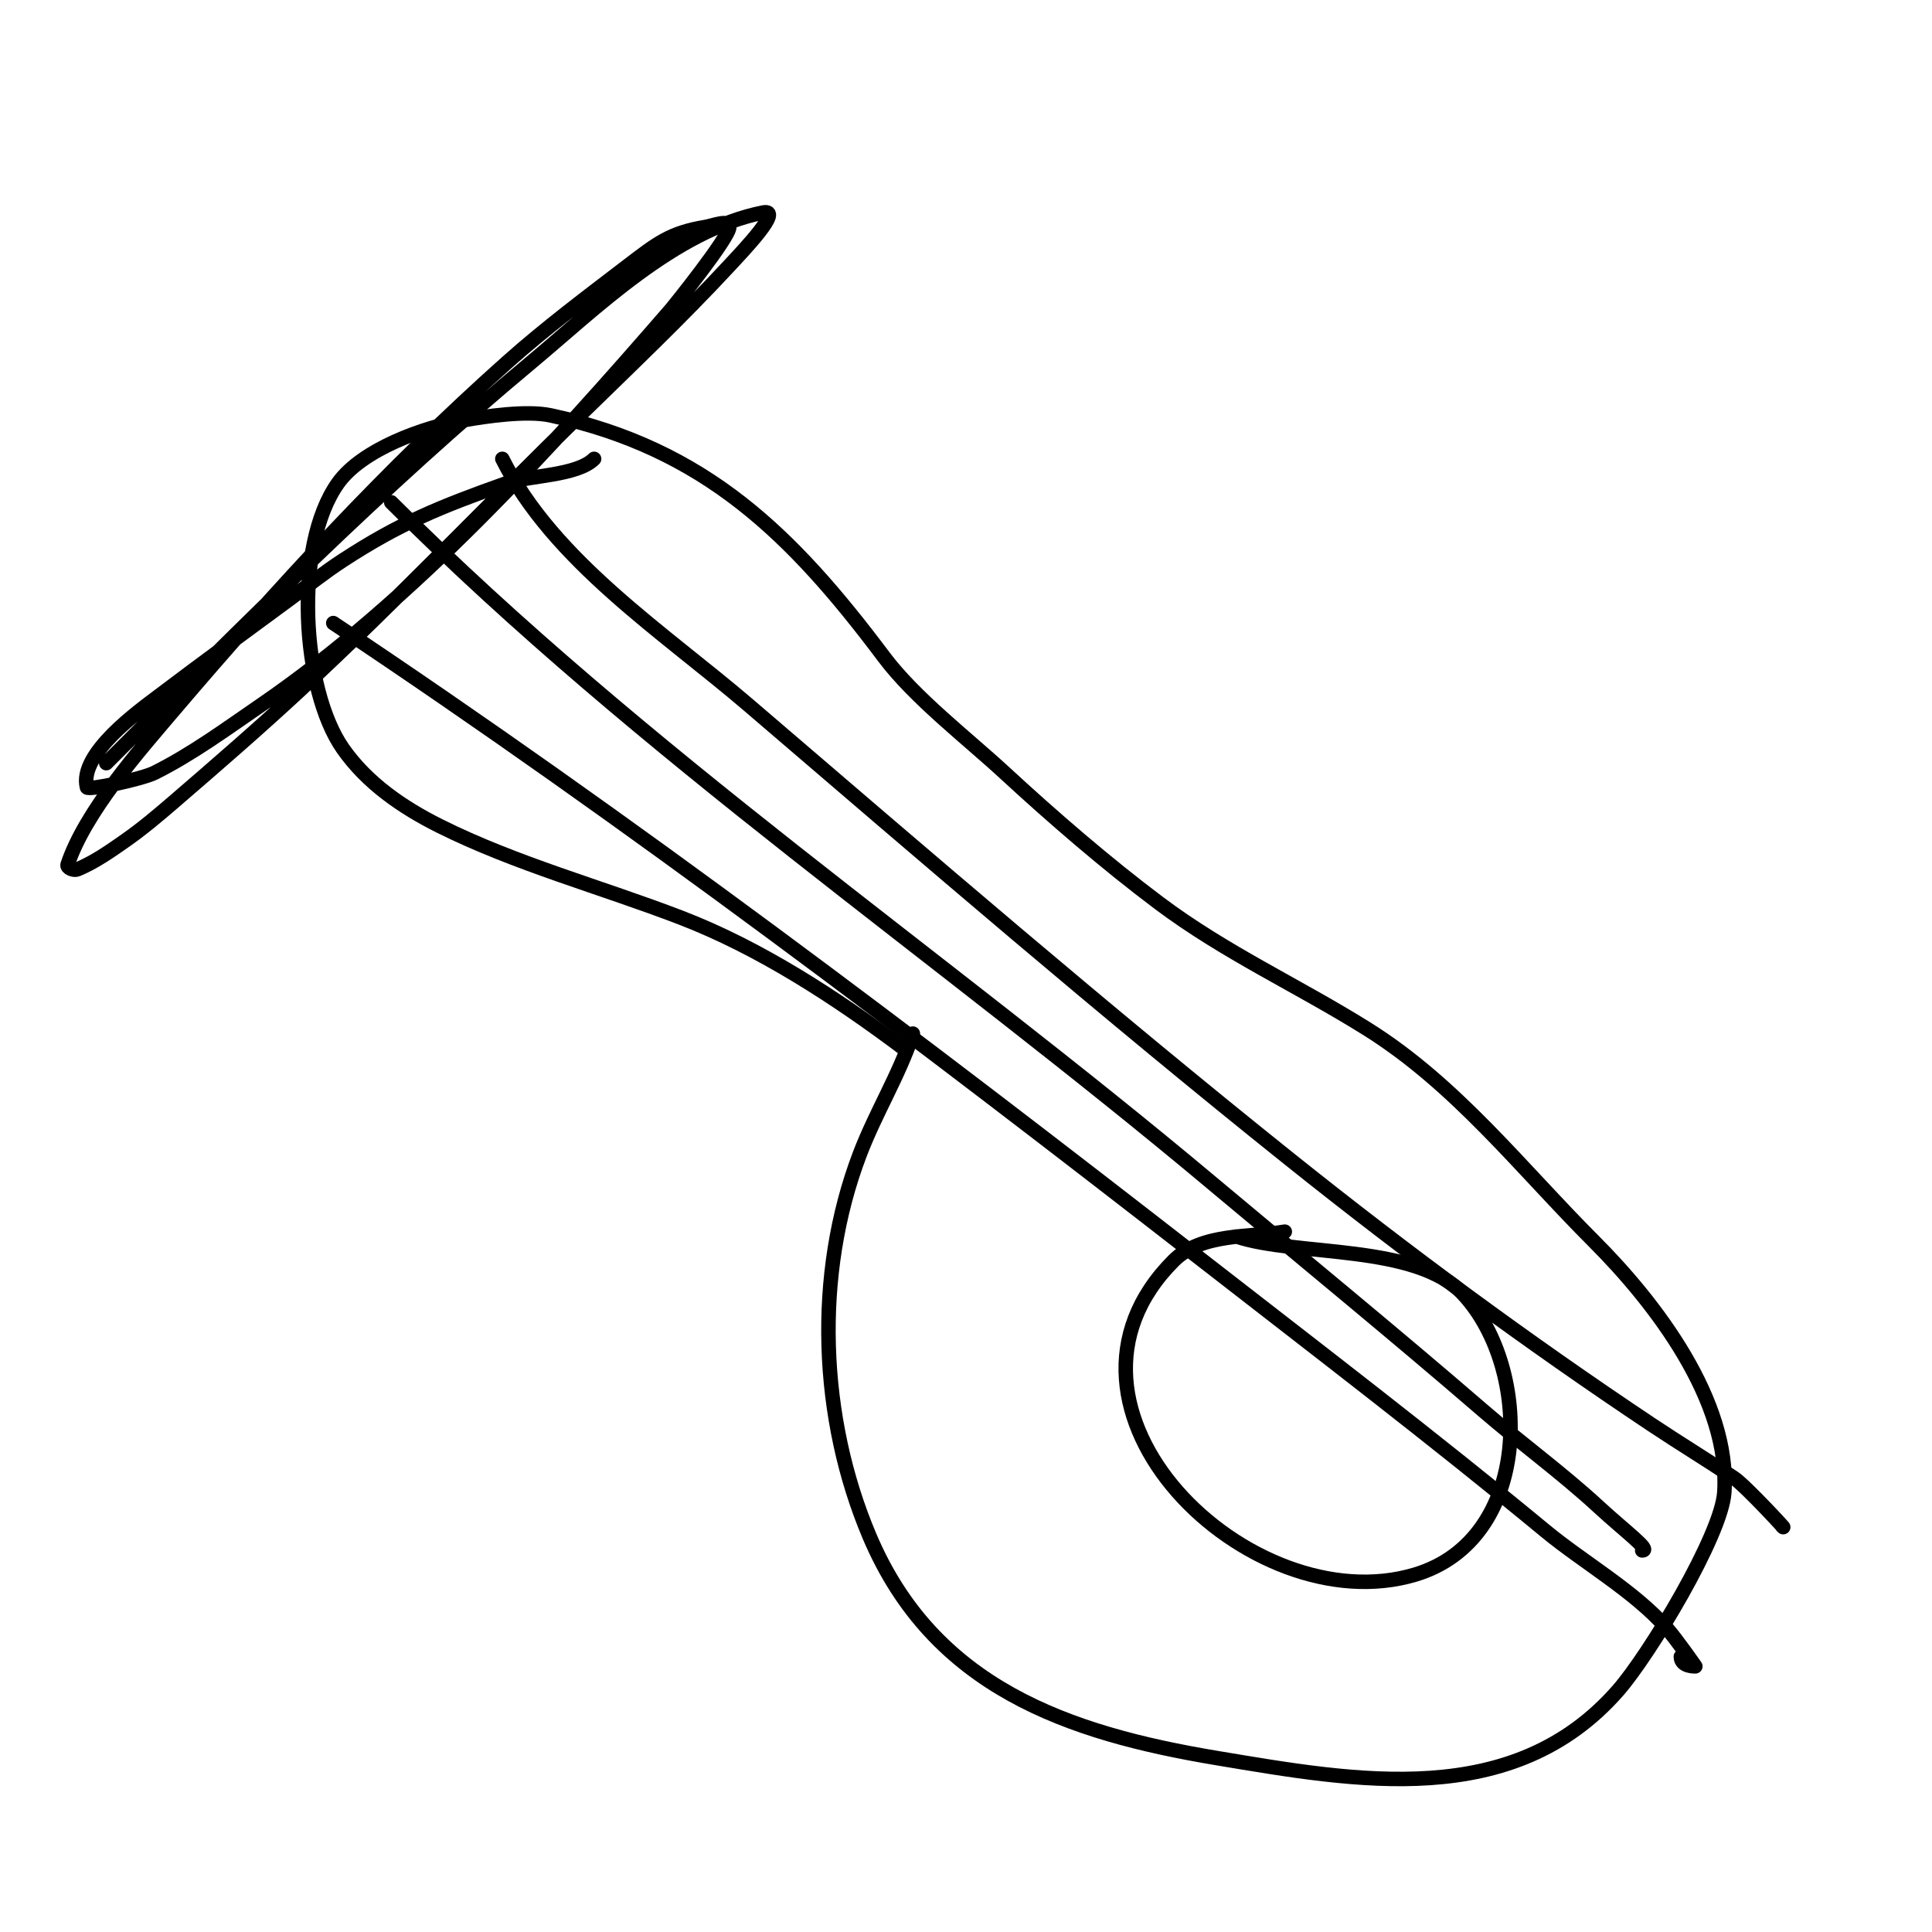
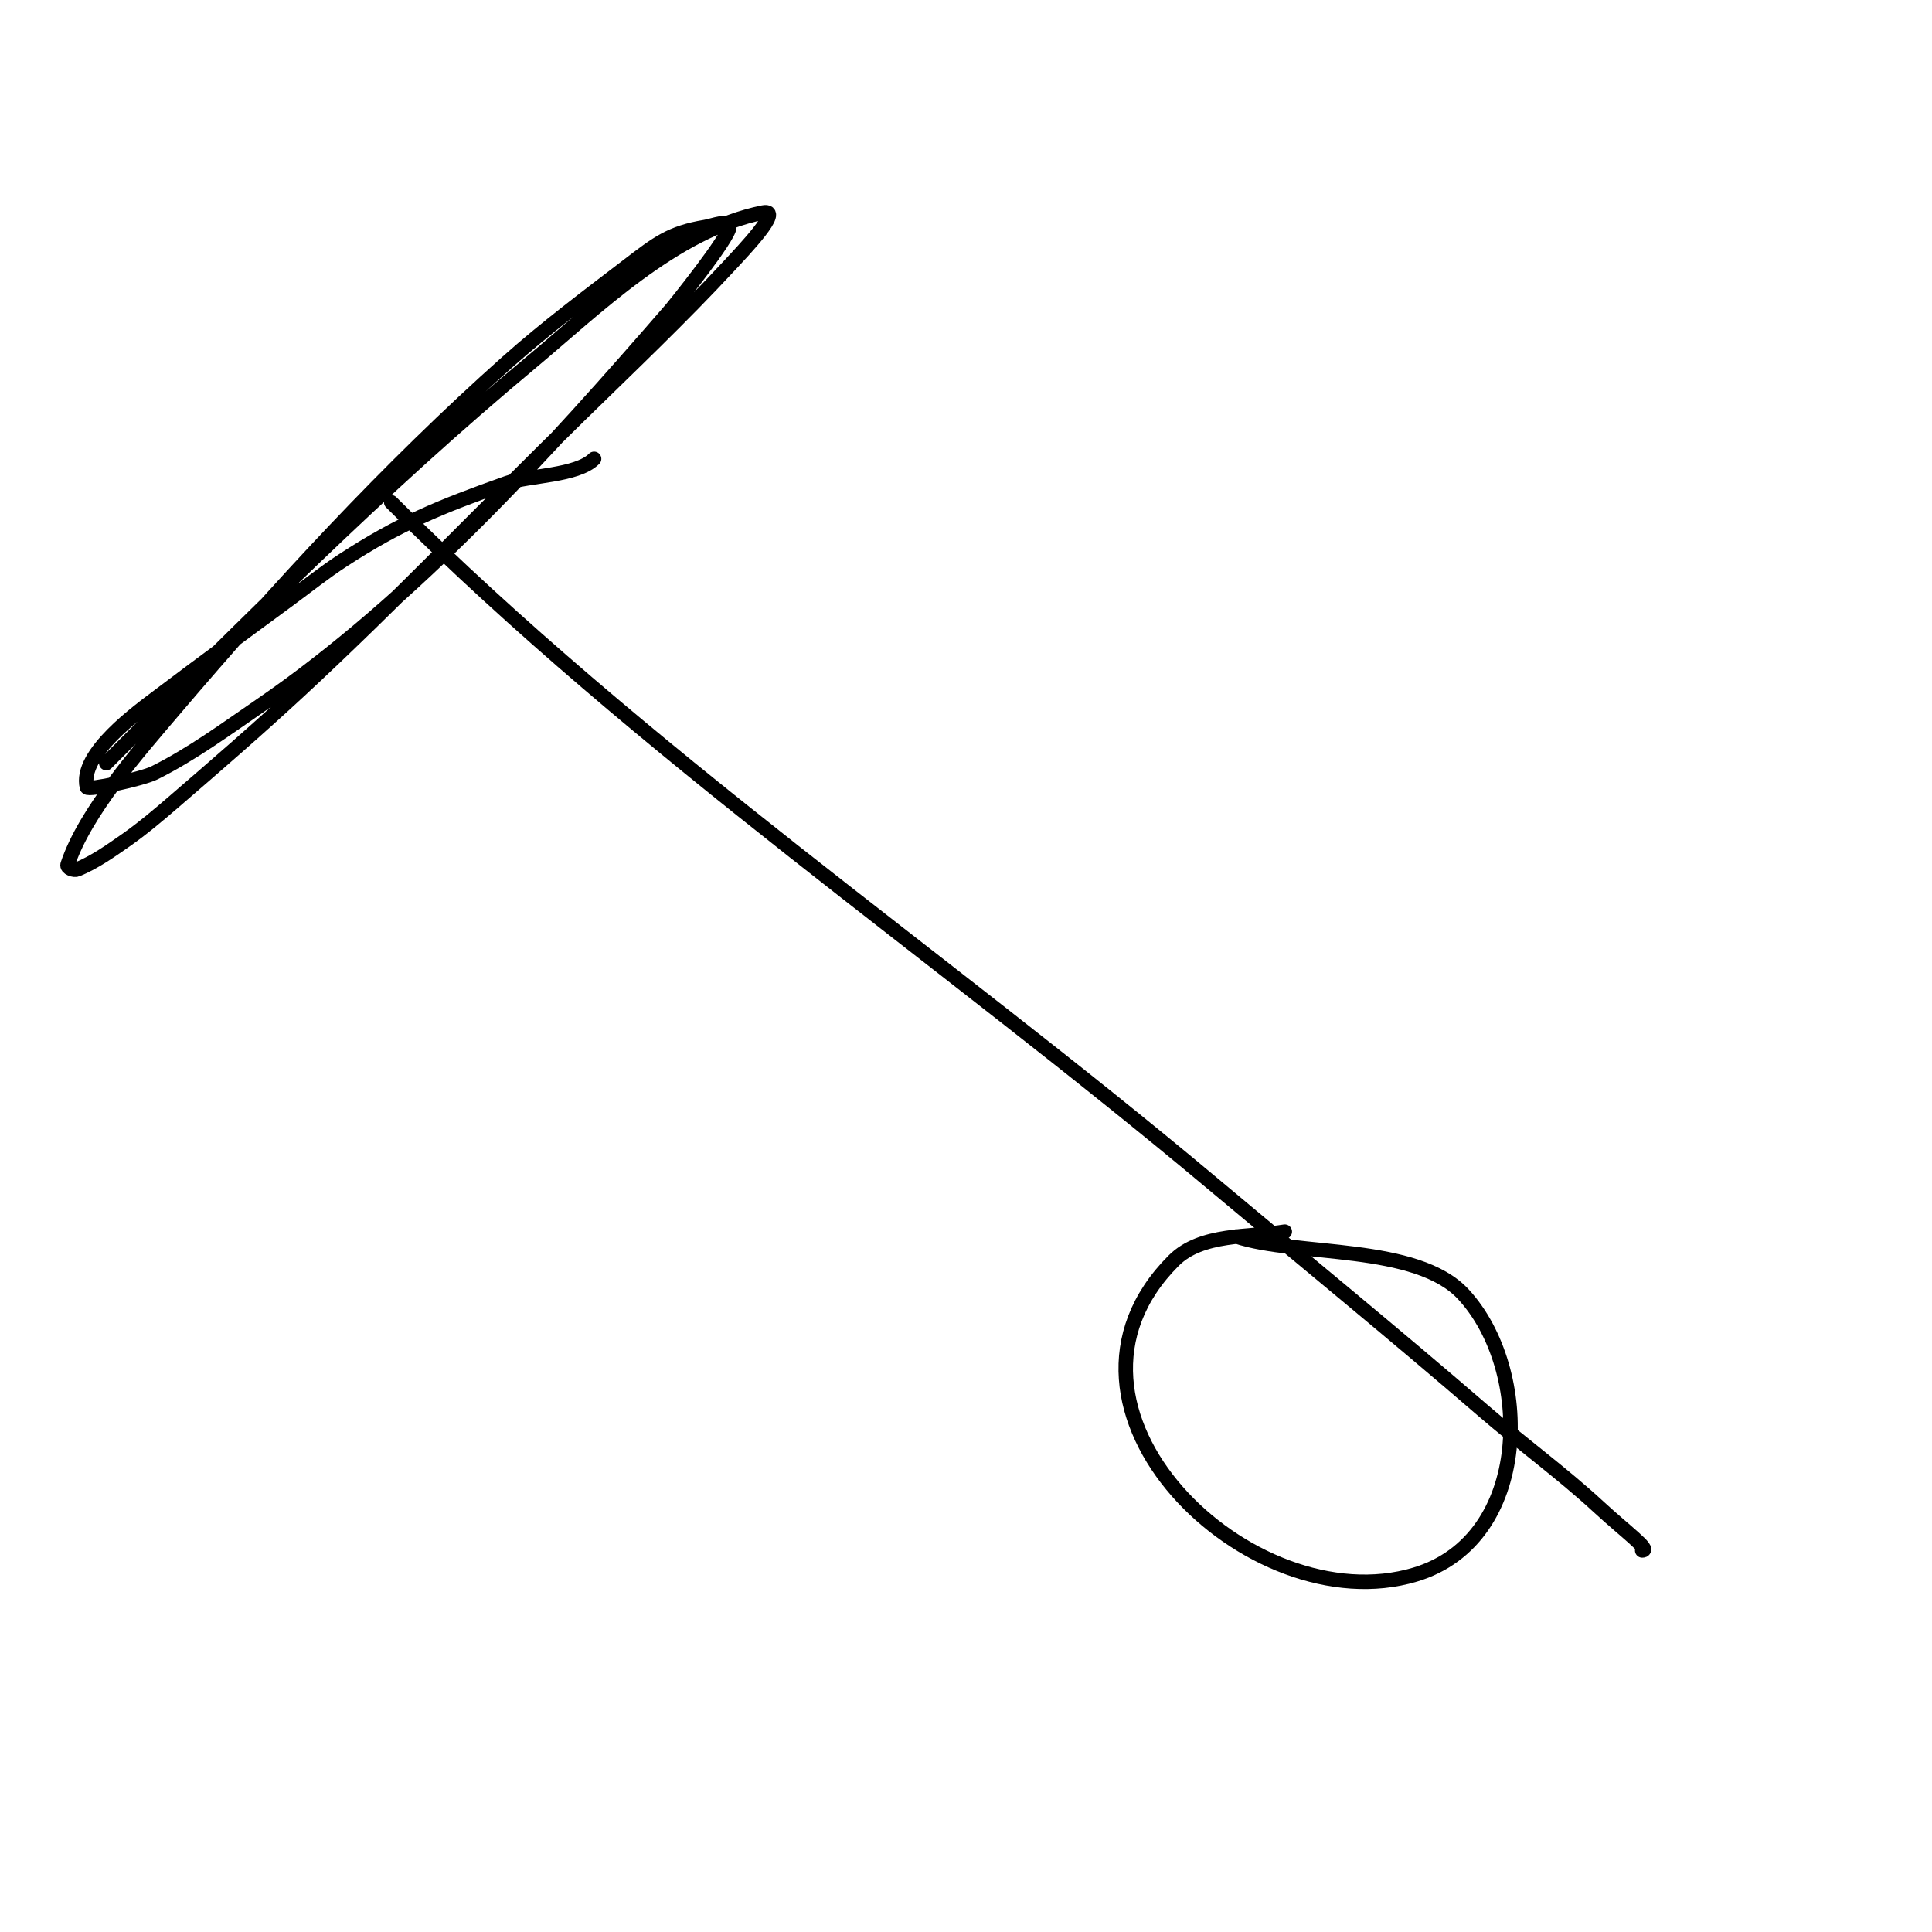
<svg xmlns="http://www.w3.org/2000/svg" viewBox="0 0 400 400" version="1.1">
  <g fill="none" stroke="#000000" stroke-width="3" stroke-linecap="round" stroke-linejoin="round">
-     <path d="M187,217c-13.919,-10.439 -29.664,-20.717 -46,-27c-16.463,-6.332 -34.202,-11.101 -50,-19c-7.699,-3.85 -15.012,-8.875 -20,-16c-8.577,-12.253 -10.313,-41.961 -1,-55c4.999,-6.999 17.84,-11.56 26,-13c4.551,-0.803 13.008,-2.07 18,-1c32.033,6.864 50.077,24.769 69,50c6.403,8.537 17.244,16.841 25,24c10.011,9.241 21.093,18.819 32,27c13.724,10.293 28.565,16.978 43,26c18.471,11.544 31.869,28.869 47,44c12.803,12.803 28.265,33.02 27,52c-0.589,8.838 -15.467,33.533 -22,41c-21.722,24.825 -54.223,18.796 -83,14c-30.939,-5.156 -58.749,-14.679 -72,-46c-10.291,-24.324 -11.525,-53.997 -2,-79c3.306,-8.677 8.077,-16.23 11,-25" />
    <path d="M266,255c-7.313,1.219 -17.259,0.259 -23,6c-30.472,30.472 15.766,75.27 50,65c24.296,-7.289 24.349,-42.455 10,-58c-9.739,-10.551 -34.479,-7.826 -47,-12" />
    <path d="M81,104c52.079,52.079 113.701,93.782 170,141c18.652,15.643 37.593,31.103 56,47c7.881,6.807 16.348,12.937 24,20c5.445,5.027 10.894,9 9,9" />
-     <path d="M104,95c10.577,21.153 33.521,36.018 51,51c36.985,31.702 73.925,63.54 112,94c24.253,19.403 49.173,37.782 75,55c5.62,3.747 11.38,7.253 17,11c2.373,1.582 11.682,11.682 10,10" />
-     <path d="M69,129c61.853,41.235 121.229,86.289 180,132c23.703,18.435 47.857,36.882 71,56c7.793,6.438 18.434,12.495 25,20c2.195,2.509 6,8 6,8c0,0 -3,0.12 -3,-2" />
    <path d="M123,95c-3.55,3.55 -13.55,3.421 -18,5c-14.025,4.977 -22.322,8.384 -34,16c-3.798,2.477 -7.35,5.311 -11,8c-9.017,6.644 -18.072,13.237 -27,20c-4.168,3.158 -16.732,12.072 -15,19c0.178,0.711 11.407,-1.703 14,-3c7.775,-3.887 14.831,-9.084 22,-14c31.457,-21.57 60.007,-53.162 85,-82c0.453,-0.523 12,-14.845 12,-17c0,-1.667 -3.356,-0.274 -5,0c-7.167,1.195 -9.883,3.322 -16,8c-8.477,6.483 -17.032,12.901 -25,20c-24.582,21.9 -47.683,46.922 -69,72c-7.245,8.523 -18.364,21.091 -22,32c-0.236,0.707 1.312,1.287 2,1c3.588,-1.495 6.815,-3.771 10,-6c3.497,-2.448 6.765,-5.215 10,-8c8.768,-7.55 17.513,-15.134 26,-23c19.842,-18.39 38.652,-38.082 58,-57c10.449,-10.217 21.066,-20.282 31,-31c2.954,-3.188 11.262,-11.852 7,-11c-18.374,3.675 -34.876,20.063 -48,31c-31.123,25.936 -59.407,54.407 -88,83" />
  </g>
</svg>